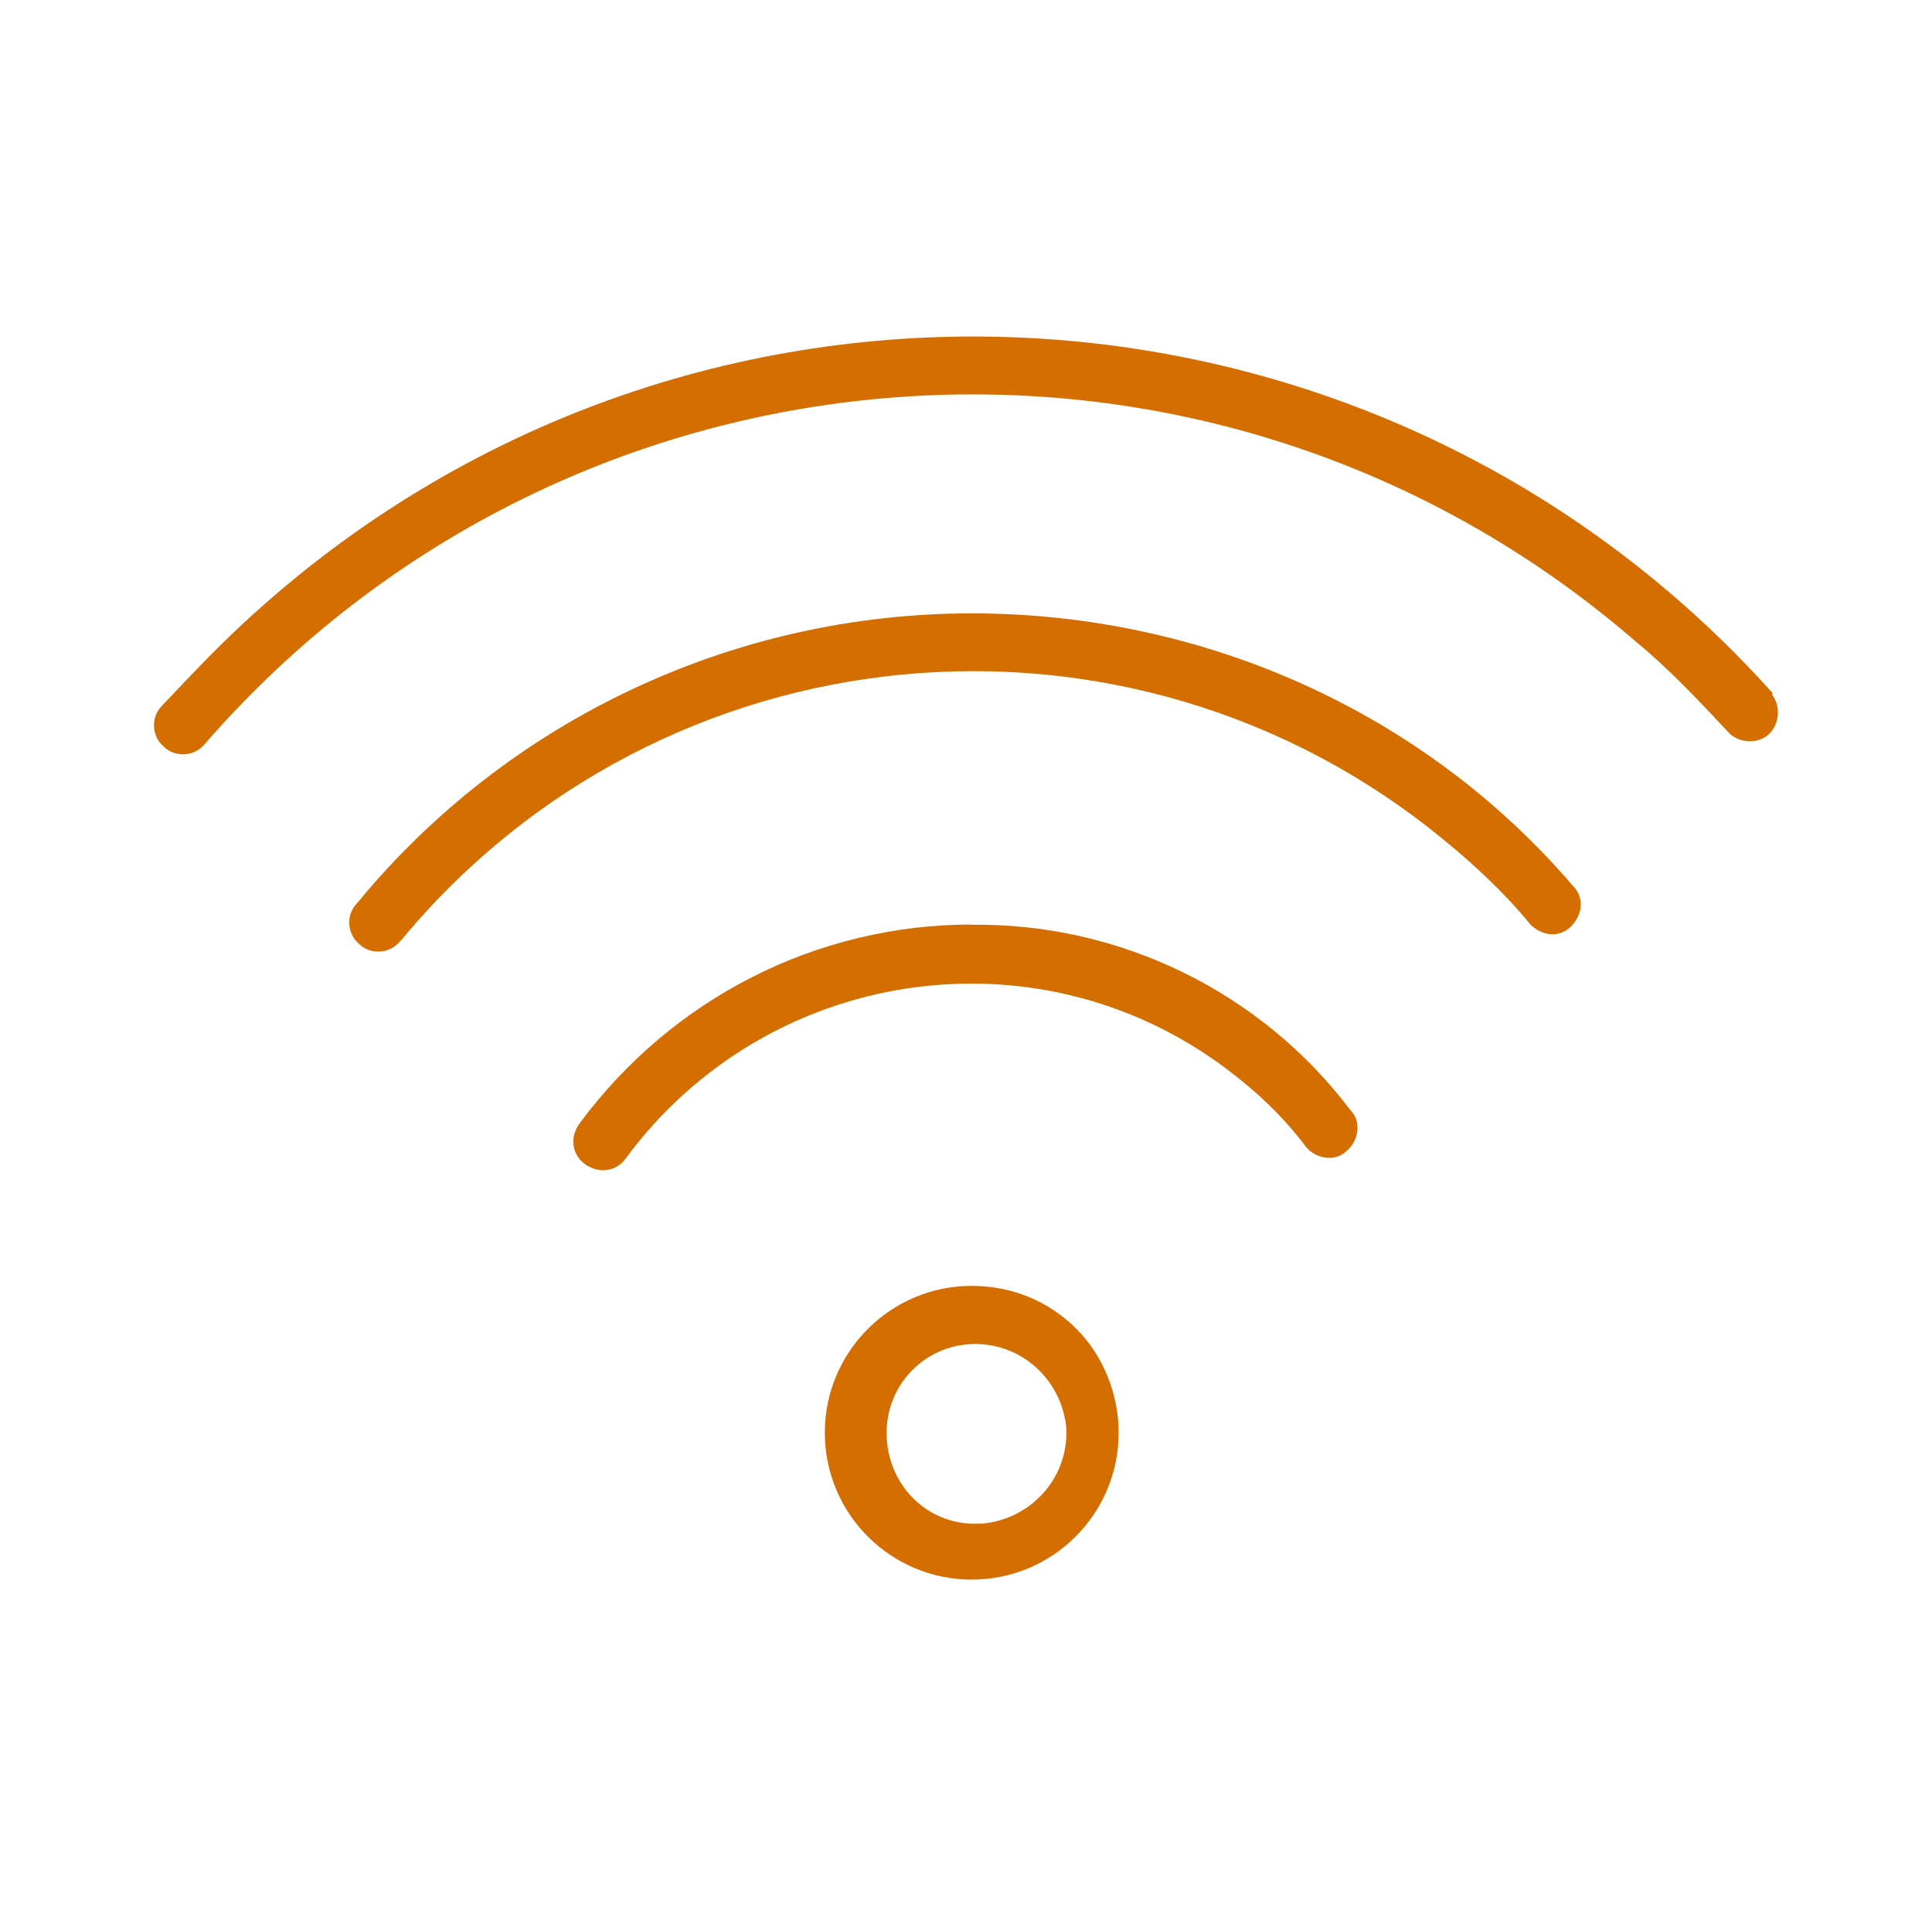
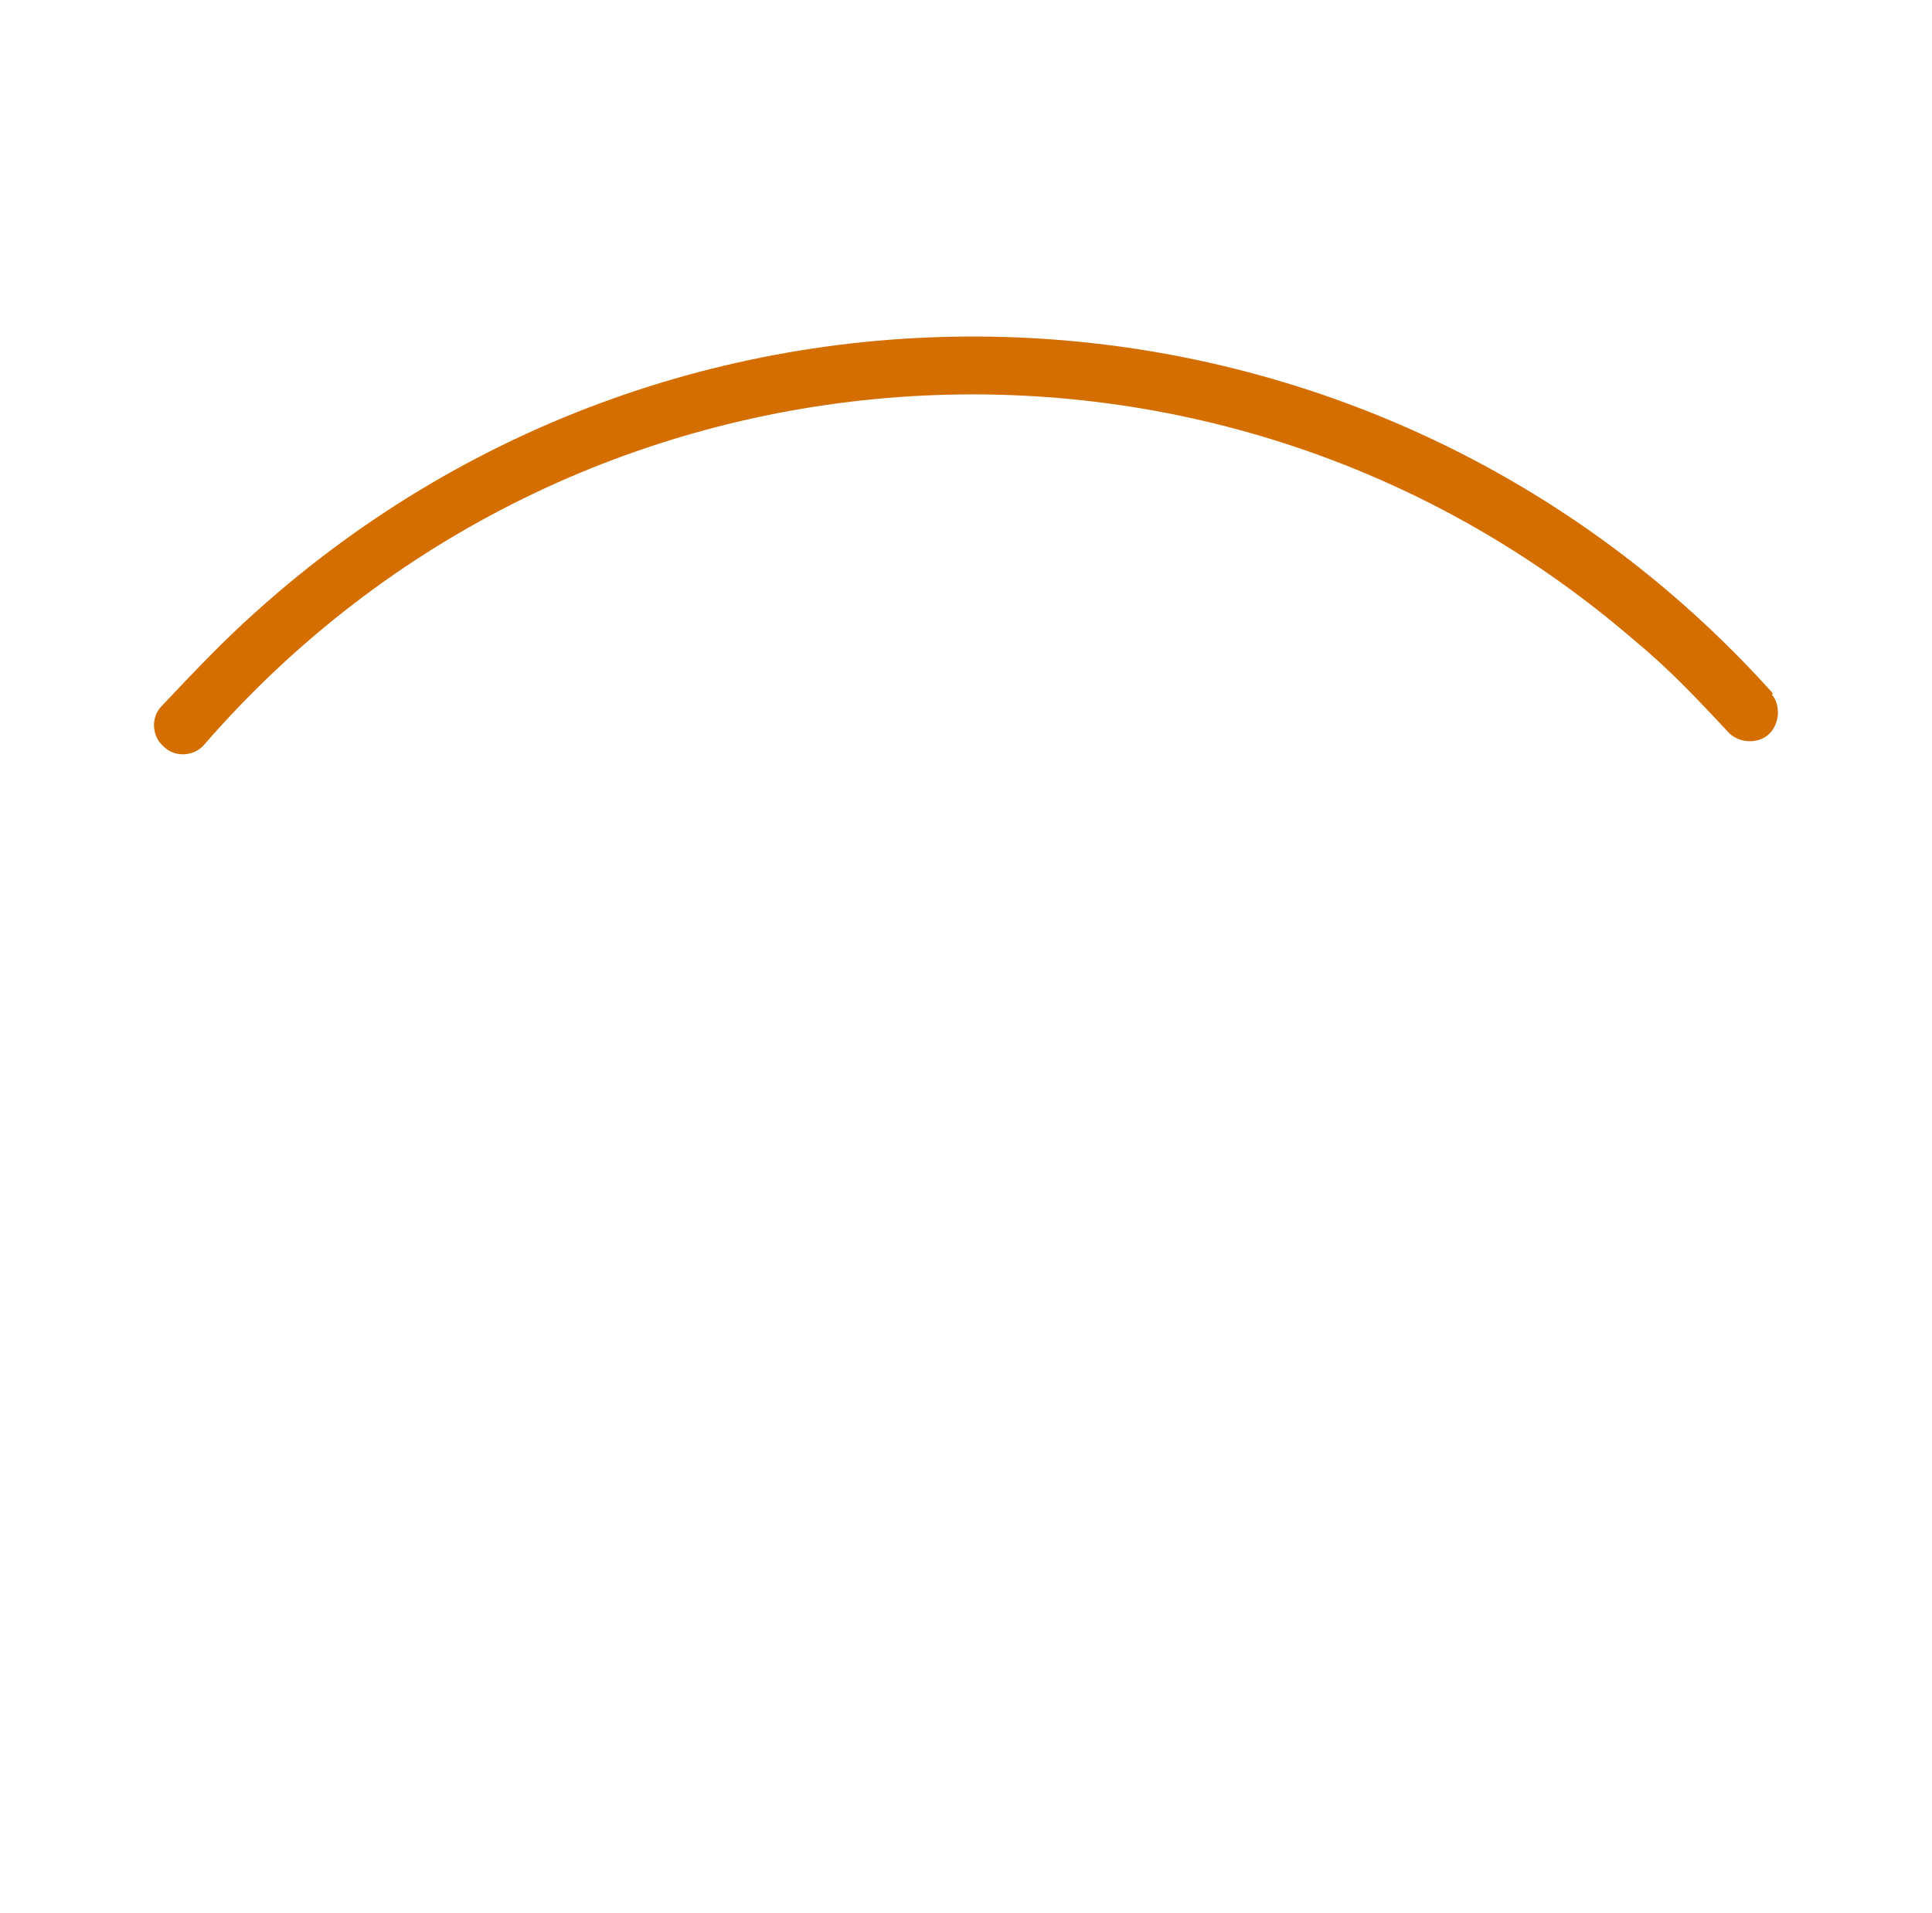
<svg xmlns="http://www.w3.org/2000/svg" id="_Слой_1" data-name="Слой 1" viewBox="0 0 84.3 83.5">
  <defs>
    <style> .cls-1 { fill: #d56e00; stroke-width: 0px; } </style>
  </defs>
-   <path class="cls-1" d="M42.4,56.12h0c-3.54,0-6.41,2.87-6.41,6.41s2.87,6.41,6.41,6.41,6.41-2.87,6.41-6.41c0-1.69-.67-3.37-1.86-4.55-1.18-1.18-2.78-1.86-4.55-1.86ZM42.4,66.5c-2.19-.08-3.8-1.94-3.71-4.13.08-2.02,1.69-3.63,3.71-3.71h0c2.19-.08,3.96,1.6,4.13,3.71.08,2.19-1.6,3.96-3.71,4.13h-.42Z" />
-   <path class="cls-1" d="M42.4,40.35c-6.75,0-13.07,3.21-17.12,8.69-.42.59-.34,1.35.25,1.77s1.35.34,1.77-.25h0c6.16-8.35,17.88-10.12,26.15-3.96,1.35,1.01,2.53,2.11,3.54,3.46.42.51,1.27.67,1.77.17.51-.42.67-1.27.17-1.77-3.88-5.15-10.04-8.18-16.53-8.1Z" />
-   <path class="cls-1" d="M42.4,26.77c-10.38,0-20.24,4.64-26.82,12.65-.51.51-.42,1.35.08,1.77.51.51,1.35.42,1.77-.08l.08-.08c11.39-13.75,31.72-15.69,45.47-4.39,1.35,1.1,2.7,2.36,3.8,3.71.51.51,1.27.59,1.77.08.51-.51.59-1.27.08-1.77-6.5-7.59-16.11-11.89-26.23-11.89Z" />
  <path class="cls-1" d="M77.32,30.22C60.03,10.99,30.42,9.39,11.19,26.68c-1.43,1.27-2.78,2.7-4.13,4.13-.51.51-.42,1.35.08,1.77.51.51,1.35.42,1.77-.08,16.03-18.47,44.03-20.5,62.5-4.47,1.43,1.18,2.7,2.53,3.96,3.88.42.51,1.27.59,1.77.17s.59-1.27.17-1.77q.08,0,0-.08Z" />
</svg>